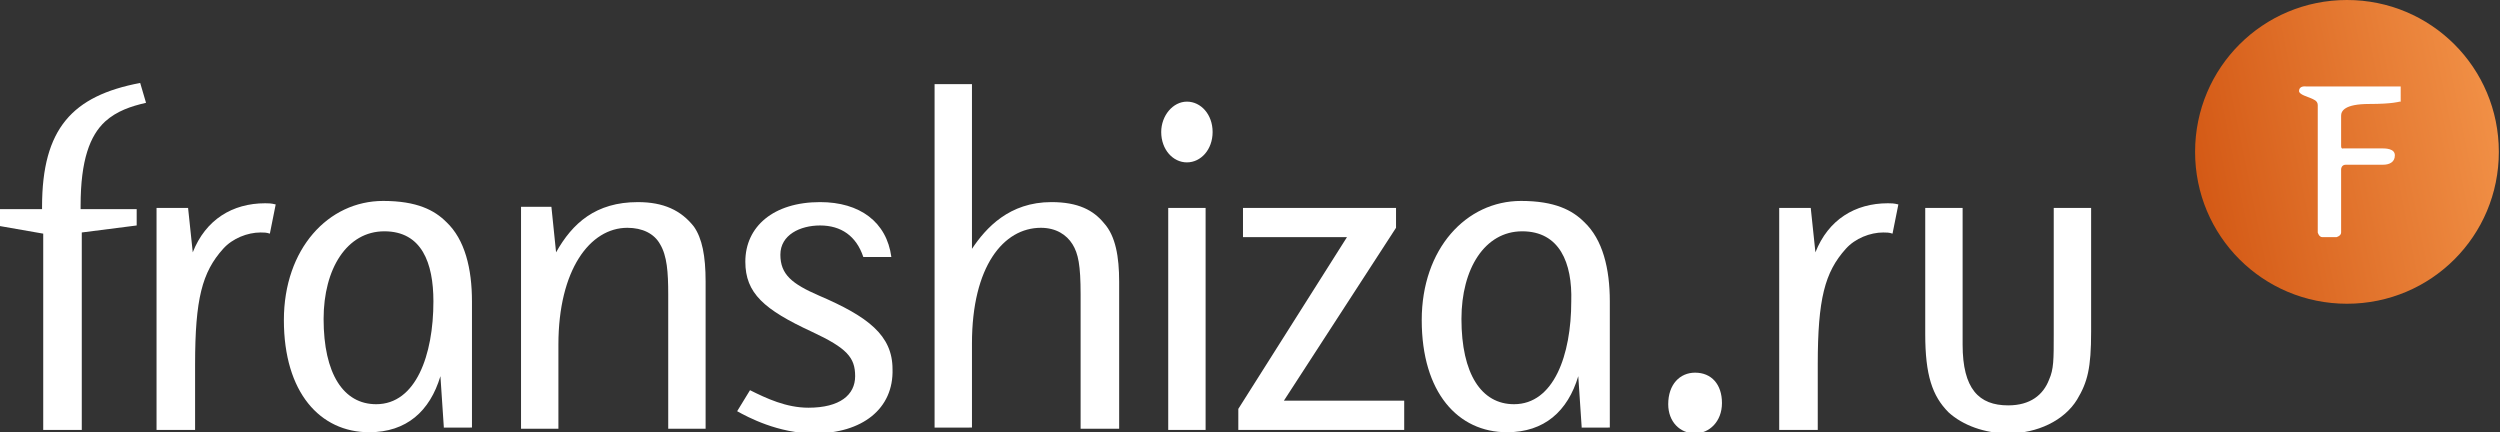
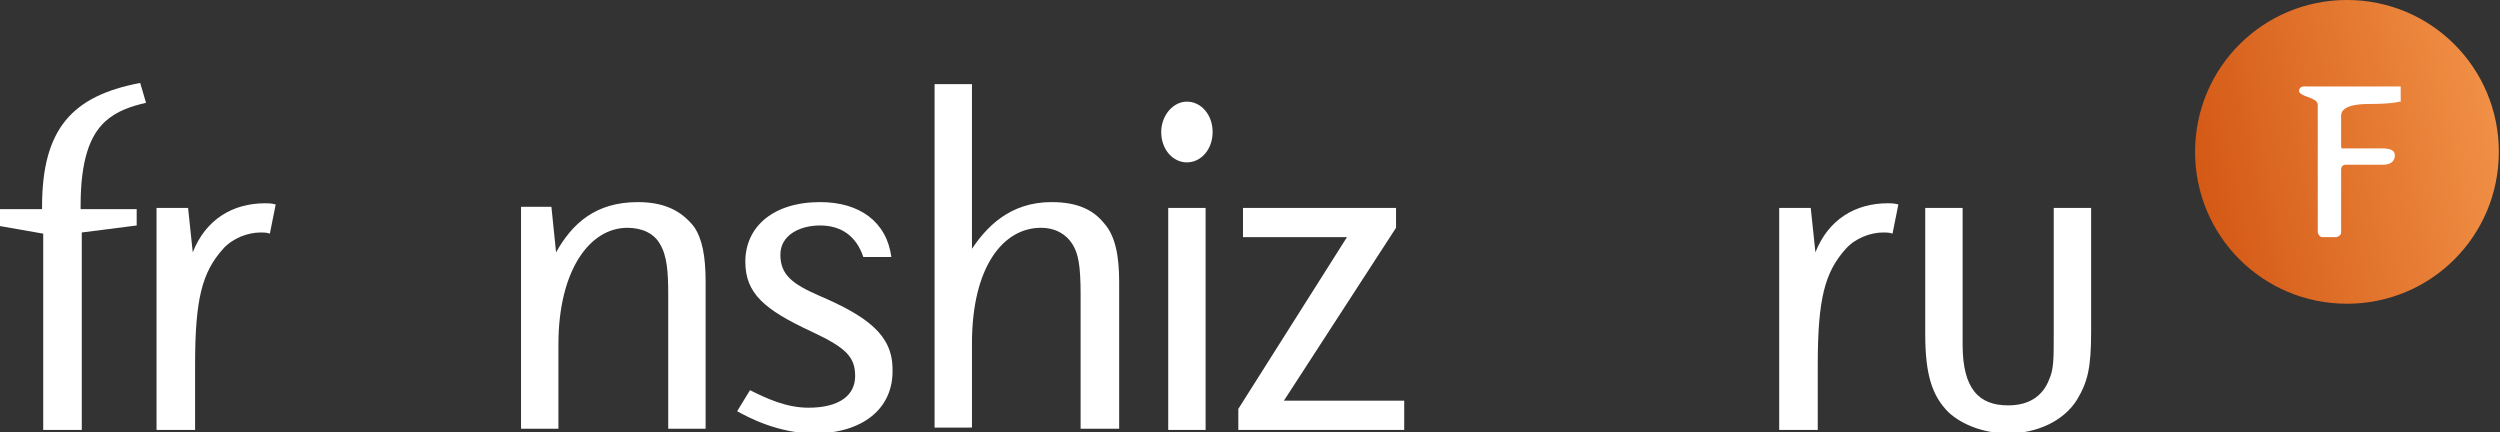
<svg xmlns="http://www.w3.org/2000/svg" id="Layer_1" x="0px" y="0px" viewBox="0 0 214 37" style="enable-background:new 0 0 214 37;" xml:space="preserve">
  <rect x="0" y="0" width="214" height="37" fill="#333333" stroke="none" />
  <style type="text/css"> .st0{fill-rule:evenodd;clip-rule:evenodd;fill:#FFFFFF;} .st1{fill-rule:evenodd;clip-rule:evenodd;fill:url(#SVGID_1_);} .st2{fill:#FFFFFF;} </style>
  <circle class="st0" cx="200.4" cy="12.5" r="10" />
  <g>
    <g>
      <linearGradient id="SVGID_1_" gradientUnits="userSpaceOnUse" x1="188.387" y1="15.532" x2="213.873" y2="10.364">
        <stop offset="0" style="stop-color:#D45A16" />
        <stop offset="1" style="stop-color:#F19046" />
      </linearGradient>
      <path class="st1" d="M200.9,0c-7.2,0-13,5.8-13,13c0,7.2,5.8,13,13,13c7.2,0,13-5.8,13-13C213.9,5.8,208.1,0,200.9,0z M205.4,8.7 c0,0-0.6,0.2-2.6,0.2c-2.1,0-2.4,0.6-2.4,1v2.6c0,0.3,0.2,0.2,0.2,0.2s2.8,0,3.2,0c0.4,0,1.2,0,1.2,0.6c0,0.6-0.5,0.8-1,0.8h-3.2 c-0.4,0-0.4,0.4-0.4,0.4s0,5.1,0,5.4s-0.4,0.4-0.4,0.4s-0.9,0-1.2,0c-0.3,0-0.4-0.4-0.4-0.4s0-10.5,0-10.9s-0.4-0.5-0.6-0.6 c-0.2-0.1-1-0.3-1-0.6c0-0.5,0.6-0.4,0.6-0.4h8.1V8.7z" />
    </g>
  </g>
  <path class="st2" d="M9,10.4c-1.3,1.2-2.1,3.3-2.1,7.2v0.3h4.8v1.4L7,19.9v16.9H3.7V20l-4-0.7v-1.4h3.9v-0.2C3.6,11,6.2,8.2,12,7.1 l0.5,1.7C11.2,9.1,10,9.5,9,10.4" />
  <path class="st2" d="M23.1,20c-0.3-0.1-0.5-0.1-0.8-0.1c-1.1,0-2.4,0.5-3.2,1.4c-1.8,2-2.4,4.3-2.4,9.9v5.6h-3.3v-19h2.7l0.4,3.8 c1.1-2.8,3.4-4.2,6.2-4.2c0.3,0,0.5,0,0.9,0.1L23.1,20z M23.1,20" />
-   <path class="st2" d="M32.9,19.8c-3.2,0-5.2,3.2-5.2,7.5c0,4.7,1.7,7.3,4.5,7.3c3.4,0,4.9-4.2,4.9-8.8C37.1,22.5,36.1,19.8,32.9,19.8 M38,36.7l-0.3-4.5c-0.9,3-2.9,4.8-6.1,4.8c-4.2,0-7.3-3.4-7.3-9.6c0-6.1,3.8-10.2,8.5-10.2c2.9,0,4.4,0.8,5.4,1.8 c1.6,1.5,2.2,4,2.2,6.8v10.8H38z M38,36.7" />
  <path class="st2" d="M57.2,36.7V25.2c0-1.9-0.1-3.3-0.7-4.3C56,20,55,19.5,53.7,19.5c-3.2,0-5.9,3.6-5.9,10v7.2h-3.2v-19h2.6 l0.4,3.9c1.4-2.5,3.4-4.3,7-4.3c2.2,0,3.7,0.7,4.8,2.1c0.7,1,1,2.5,1,4.7v12.6H57.2z M57.2,36.7" />
  <path class="st2" d="M69.7,37.1c-3.1,0-5.7-1.4-6.6-1.9l1.1-1.8c1.4,0.7,3.1,1.5,5,1.5c2.7,0,4-1.1,4-2.7c0-1.6-0.7-2.4-3.7-3.8 c-4.1-1.9-5.7-3.3-5.7-6c0-3,2.4-5.1,6.4-5.1c3.4,0,5.7,1.7,6.1,4.7h-2.4c-0.6-1.8-1.9-2.7-3.7-2.7c-1.7,0-3.4,0.8-3.4,2.5 c0,1.7,1,2.5,3.3,3.5c4.2,1.8,6.3,3.4,6.3,6.3C76.5,35,73.8,37.1,69.7,37.1" />
  <path class="st2" d="M92.5,36.7V25.2c0-2.5-0.2-3.5-0.7-4.3c-0.5-0.8-1.4-1.4-2.7-1.4c-3.2,0-5.9,3.3-5.9,9.9v7.2H80V7.2h3.2v14.1 c1.2-1.8,3.2-4,6.8-4c2.3,0,3.6,0.7,4.5,1.8c1,1.1,1.3,2.9,1.3,5v12.6H92.5z M92.5,36.7" />
  <path class="st2" d="M100,17.8h3.2v19H100V17.8z M101.6,13.9c-1.2,0-2.2-1.1-2.2-2.6c0-1.4,1-2.6,2.2-2.6c1.2,0,2.2,1.1,2.2,2.6 C103.8,12.8,102.8,13.9,101.6,13.9" />
  <path class="st2" d="M106,36.7V35l9.3-14.7h-8.9v-2.5h13.1v1.7l-9.6,14.8h10.3v2.5H106z M106,36.7" />
-   <path class="st2" d="M130.3,19.8c-3.2,0-5.2,3.2-5.2,7.5c0,4.7,1.7,7.3,4.5,7.3c3.4,0,4.9-4.2,4.9-8.8 C134.6,22.5,133.5,19.8,130.3,19.8 M135.4,36.7l-0.3-4.5c-0.9,3-2.9,4.8-6.1,4.8c-4.2,0-7.3-3.4-7.3-9.6c0-6.1,3.8-10.2,8.5-10.2 c2.9,0,4.4,0.8,5.4,1.8c1.6,1.5,2.2,4,2.2,6.8v10.8H135.4z M135.4,36.7" />
-   <path class="st2" d="M145.1,37.1c-1.3,0-2.3-1-2.3-2.5c0-1.7,1-2.7,2.3-2.7c1.4,0,2.3,1,2.3,2.6C147.4,36.1,146.3,37.1,145.1,37.1" />
  <path class="st2" d="M162,20c-0.3-0.1-0.5-0.1-0.8-0.1c-1.1,0-2.4,0.5-3.2,1.4c-1.8,2-2.4,4.3-2.4,9.9v5.6h-3.3v-19h2.7l0.4,3.8 c1.1-2.8,3.4-4.2,6.2-4.2c0.3,0,0.5,0,0.9,0.1L162,20z M162,20" />
  <path class="st2" d="M177.8,34.2c-1.1,1.8-3.4,2.9-5.9,2.9c-2,0-3.9-0.7-5.1-1.8c-1.4-1.4-2-3.2-2-6.7V17.8h3.2v11.7 c0,3.8,1.4,5.2,3.9,5.2c1.9,0,3-0.9,3.5-2.2c0.4-0.9,0.4-1.7,0.4-3.9V17.8h3.2v10.6C179,31.5,178.7,32.7,177.8,34.2" />
</svg>